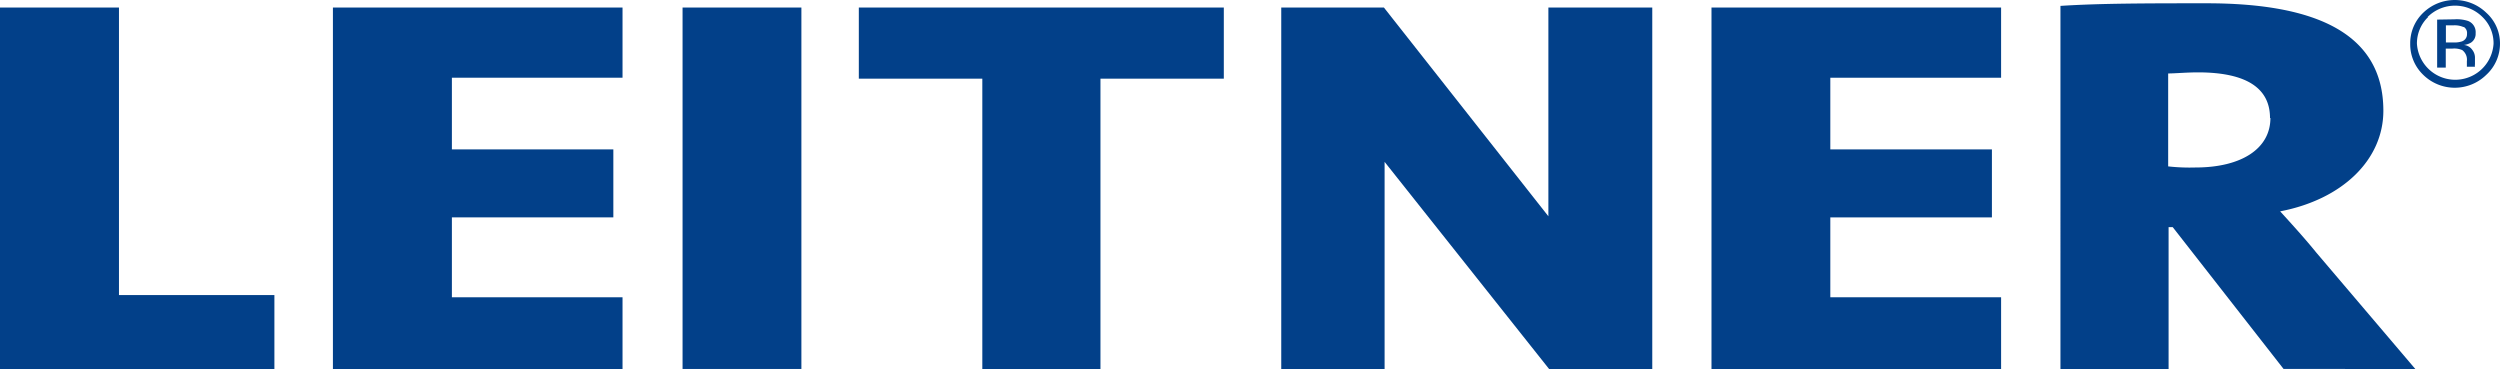
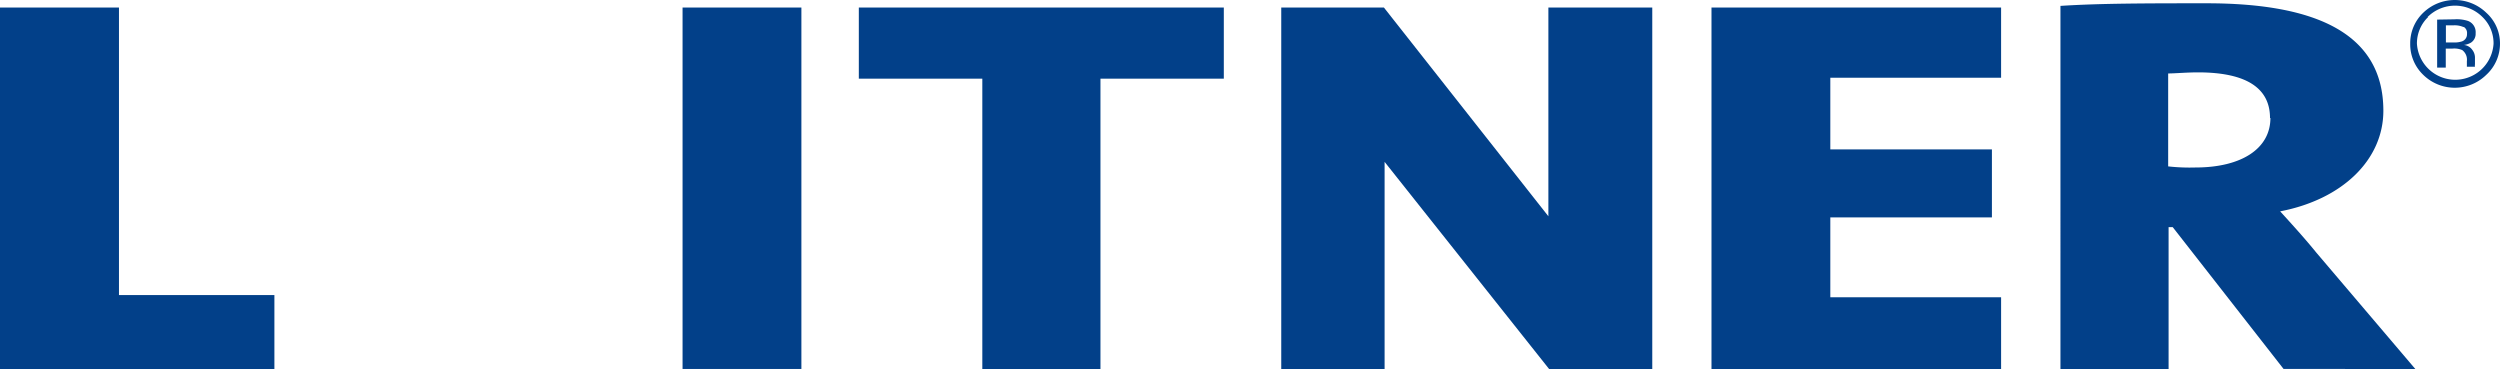
<svg xmlns="http://www.w3.org/2000/svg" width="271.711" height="40.116" viewBox="0 0 271.711 40.116">
  <g transform="translate(0 0)">
    <path fill="#024089" d="M95.93,2.45h11.157l17.876,22.687V2.45h11.291V41.732H125.038L107.162,19.223V41.732H95.93Z" transform="translate(43.322 -1.631)" />
    <path fill="#024089" d="M0,.55v39.3H29.823V31.8H12.93V.55Z" transform="translate(0 0.269)" />
-     <path fill="#024089" d="M24.29.55v39.3H55.766V32.041H37.22V23.356H54.768V15.968H37.22V8.177H55.766V.55Z" transform="translate(11.893 0.269)" />
    <rect fill="#024089" width="12.915" height="39.282" transform="translate(74.184 0.819)" />
    <path fill="#024089" d="M62.66.55V8.281H76.082V39.847H88.922V8.281h13.407V.55Z" transform="translate(30.681 0.269)" />
    <path fill="#024089" d="M124.87.55v39.3h31.476V32.041H137.785V23.356h17.563V15.968H137.785V8.177h18.561V.55Z" transform="translate(61.142 0.269)" />
    <path fill="#024089" d="M191.347,41.884l-10.77-12.662c-1.207-1.49-2.562-2.979-3.918-4.469,6.778-1.3,11.217-5.616,11.217-10.934,0-8.342-7.225-11.679-19.2-11.679-6.108,0-11.6,0-15.895.283V41.884h11.753V26.466h.447l12.051,15.418ZM175.6,14.608c0,3.337-3.158,5.378-8.133,5.378a21.18,21.18,0,0,1-2.979-.119V9.767c.685,0,2.041-.119,3.233-.119,5.5,0,7.836,1.862,7.836,4.961" transform="translate(71.158 -1.783)" />
    <path fill="#024089" d="M180.252,3.747a3.977,3.977,0,0,0-1.222,2.9,4.171,4.171,0,0,0,8.327,0,3.963,3.963,0,0,0-1.207-2.9,4.216,4.216,0,0,0-5.959,0m6.376,6.286a4.886,4.886,0,0,1-6.852,0A4.6,4.6,0,0,1,178.3,6.652a4.573,4.573,0,0,1,1.415-3.367,4.931,4.931,0,0,1,6.852,0,4.469,4.469,0,0,1,1.49,3.367,4.588,4.588,0,0,1-1.49,3.381M184.11,4.849a2.413,2.413,0,0,0-1.132-.194h-.8V6.518h.849a2.681,2.681,0,0,0,.894-.119.819.819,0,0,0,.551-.819.775.775,0,0,0-.358-.76M183.1,4a3.992,3.992,0,0,1,1.49.179,1.3,1.3,0,0,1,.819,1.326,1.132,1.132,0,0,1-.506,1.028,1.966,1.966,0,0,1-.775.253,1.251,1.251,0,0,1,.909.521,1.385,1.385,0,0,1,.3.8v.775a.716.716,0,0,0,0,.268h-.879v-.6a1.3,1.3,0,0,0-.506-1.207,2.175,2.175,0,0,0-1.043-.164h-.745V9.244h-.938V4.03Z" transform="translate(83.653 -1.9)" />
  </g>
</svg>